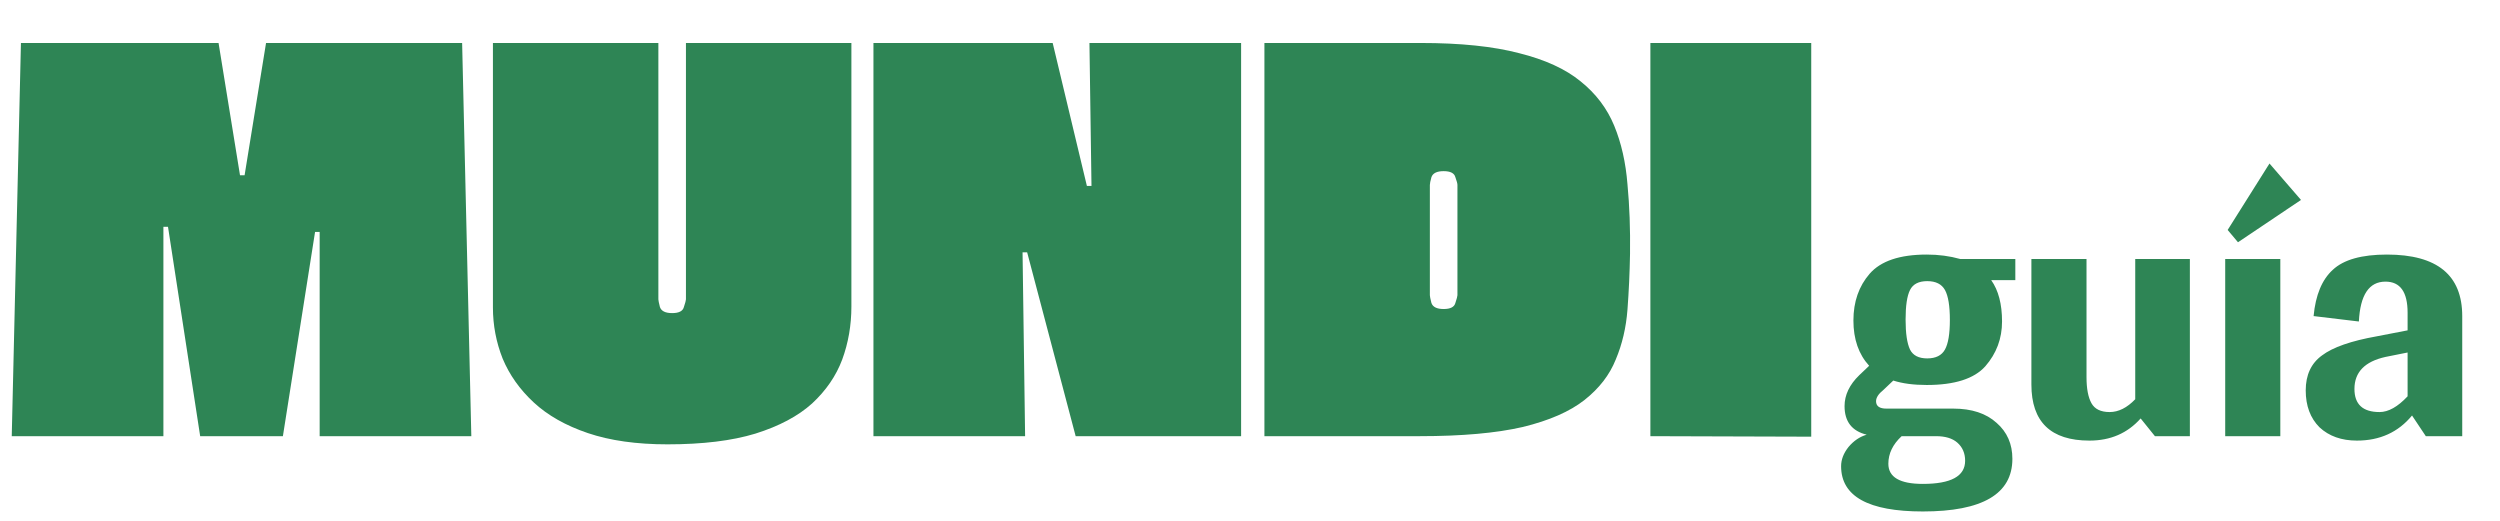
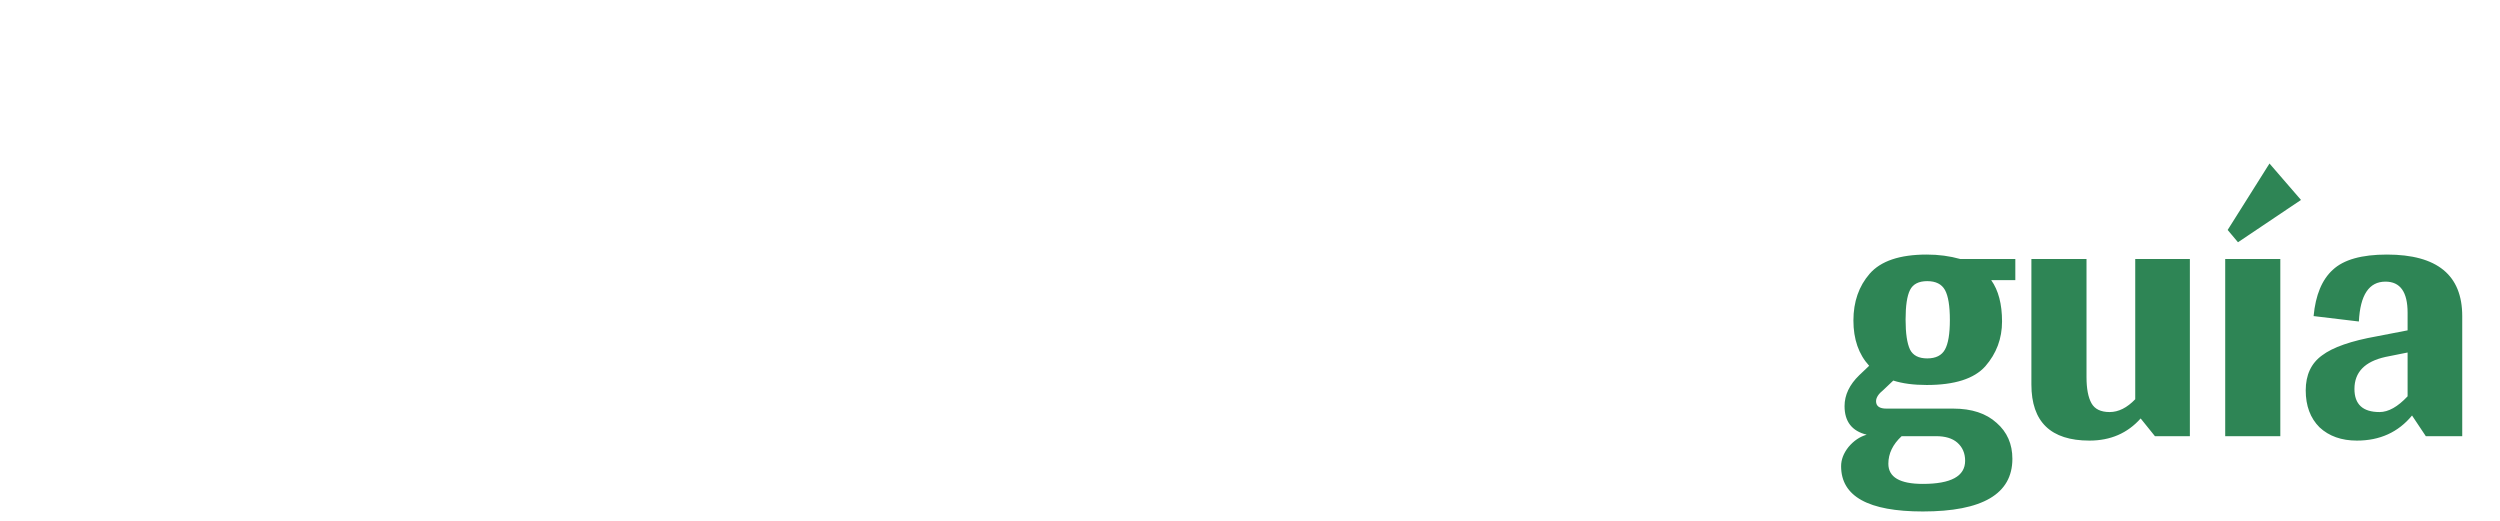
<svg xmlns="http://www.w3.org/2000/svg" width="235" height="49" viewBox="0 0 235 49" fill="none">
-   <path d="M15.36 41H1.104L1.968 4.04H20.544L22.56 16.472H22.992L25.008 4.04H43.44L44.304 41H30.048V21.8H29.616L26.592 41H18.816L15.792 21.32H15.36V41ZM46.335 4.04H61.887V28.136C61.887 28.232 61.935 28.472 62.031 28.856C62.159 29.24 62.543 29.432 63.183 29.432C63.823 29.432 64.191 29.24 64.287 28.856C64.415 28.472 64.479 28.232 64.479 28.136V4.04H80.031V28.808C80.031 30.568 79.743 32.232 79.167 33.8C78.591 35.336 77.647 36.712 76.335 37.928C75.023 39.112 73.247 40.056 71.007 40.76C68.799 41.432 66.047 41.768 62.751 41.768C59.839 41.768 57.343 41.416 55.263 40.712C53.183 40.008 51.487 39.048 50.175 37.832C48.863 36.616 47.887 35.24 47.247 33.704C46.639 32.168 46.335 30.568 46.335 28.904V4.04ZM96.36 41H82.104V4.04H98.952L102.168 17.48H102.6L102.408 4.04H116.664V41H101.112L96.552 23.72H96.12L96.36 41ZM118.855 4.04H133.543C137.287 4.04 140.375 4.36 142.807 5C145.239 5.608 147.159 6.488 148.567 7.64C150.007 8.792 151.063 10.184 151.735 11.816C152.407 13.448 152.823 15.288 152.983 17.336C153.175 19.352 153.255 21.528 153.223 23.864C153.191 25.656 153.111 27.4 152.983 29.096C152.855 30.792 152.487 32.36 151.879 33.8C151.303 35.24 150.327 36.504 148.951 37.592C147.575 38.68 145.639 39.528 143.143 40.136C140.647 40.712 137.415 41 133.447 41H118.855V4.04ZM136.999 27.752V17.384C136.999 17.256 136.935 17.016 136.807 16.664C136.711 16.28 136.343 16.088 135.703 16.088C135.063 16.088 134.679 16.28 134.551 16.664C134.455 17.016 134.407 17.256 134.407 17.384V27.752C134.407 27.848 134.455 28.088 134.551 28.472C134.679 28.856 135.063 29.048 135.703 29.048C136.343 29.048 136.711 28.856 136.807 28.472C136.935 28.088 136.999 27.848 136.999 27.752ZM170.256 41.048L155.136 41V4.04H170.256V41.048Z" fill="#2E8555" />
  <path d="M189.441 26.334H187.174C187.853 27.291 188.192 28.586 188.192 30.221C188.192 31.824 187.668 33.228 186.619 34.431C185.571 35.603 183.735 36.189 181.114 36.189C179.88 36.189 178.832 36.05 177.968 35.772L177.043 36.651C176.58 37.021 176.349 37.376 176.349 37.715C176.349 38.178 176.673 38.409 177.32 38.409H183.612C185.339 38.409 186.696 38.856 187.683 39.751C188.67 40.614 189.164 41.74 189.164 43.128C189.164 46.428 186.357 48.078 180.744 48.078C175.624 48.078 173.064 46.66 173.064 43.822C173.064 43.205 173.295 42.604 173.758 42.018C174.251 41.432 174.822 41.046 175.47 40.861C174.082 40.522 173.388 39.627 173.388 38.178C173.388 37.129 173.851 36.158 174.776 35.263L175.701 34.384C174.714 33.305 174.221 31.886 174.221 30.128C174.221 28.37 174.73 26.905 175.747 25.733C176.796 24.53 178.585 23.929 181.114 23.929C182.224 23.929 183.273 24.068 184.26 24.345H189.441V26.334ZM179.125 30.036C179.125 31.331 179.263 32.272 179.541 32.858C179.819 33.413 180.358 33.69 181.16 33.69C181.962 33.69 182.517 33.413 182.826 32.858C183.134 32.303 183.288 31.377 183.288 30.082C183.288 28.756 183.134 27.815 182.826 27.26C182.517 26.705 181.962 26.427 181.16 26.427C180.358 26.427 179.819 26.705 179.541 27.26C179.263 27.815 179.125 28.74 179.125 30.036ZM181.993 41H178.754C177.922 41.771 177.505 42.635 177.505 43.591C177.505 44.855 178.585 45.487 180.744 45.487C183.396 45.487 184.722 44.763 184.722 43.313C184.722 42.604 184.476 42.033 183.982 41.601C183.52 41.2 182.856 41 181.993 41ZM205.848 24.345V41H202.563L201.221 39.334C199.988 40.722 198.384 41.416 196.41 41.416C192.771 41.416 190.951 39.658 190.951 36.142V24.345H196.132V35.448C196.132 36.528 196.287 37.345 196.595 37.9C196.903 38.456 197.474 38.733 198.307 38.733C199.14 38.733 199.941 38.332 200.712 37.53V24.345H205.848ZM213.332 15.37L216.293 18.794L210.371 22.772L209.4 21.616L213.332 15.37ZM214.35 41H209.169V24.345H214.35V41ZM226.731 39.057C225.435 40.63 223.708 41.416 221.549 41.416C220.1 41.416 218.928 41 218.033 40.167C217.17 39.304 216.738 38.147 216.738 36.697C216.738 35.248 217.247 34.153 218.265 33.413C219.282 32.642 221.01 32.04 223.446 31.608L226.314 31.053V29.388C226.314 27.445 225.62 26.473 224.233 26.473C222.69 26.473 221.858 27.722 221.734 30.221L217.478 29.712C217.663 27.738 218.265 26.288 219.282 25.363C220.3 24.407 221.997 23.929 224.371 23.929C229.09 23.929 231.45 25.857 231.45 29.712V41H228.026L226.731 39.057ZM221.318 36.559C221.318 38.008 222.104 38.733 223.677 38.733C224.51 38.733 225.389 38.24 226.314 37.253V33.135L224.233 33.552C222.29 33.983 221.318 34.986 221.318 36.559Z" fill="#2E8555" />
</svg>